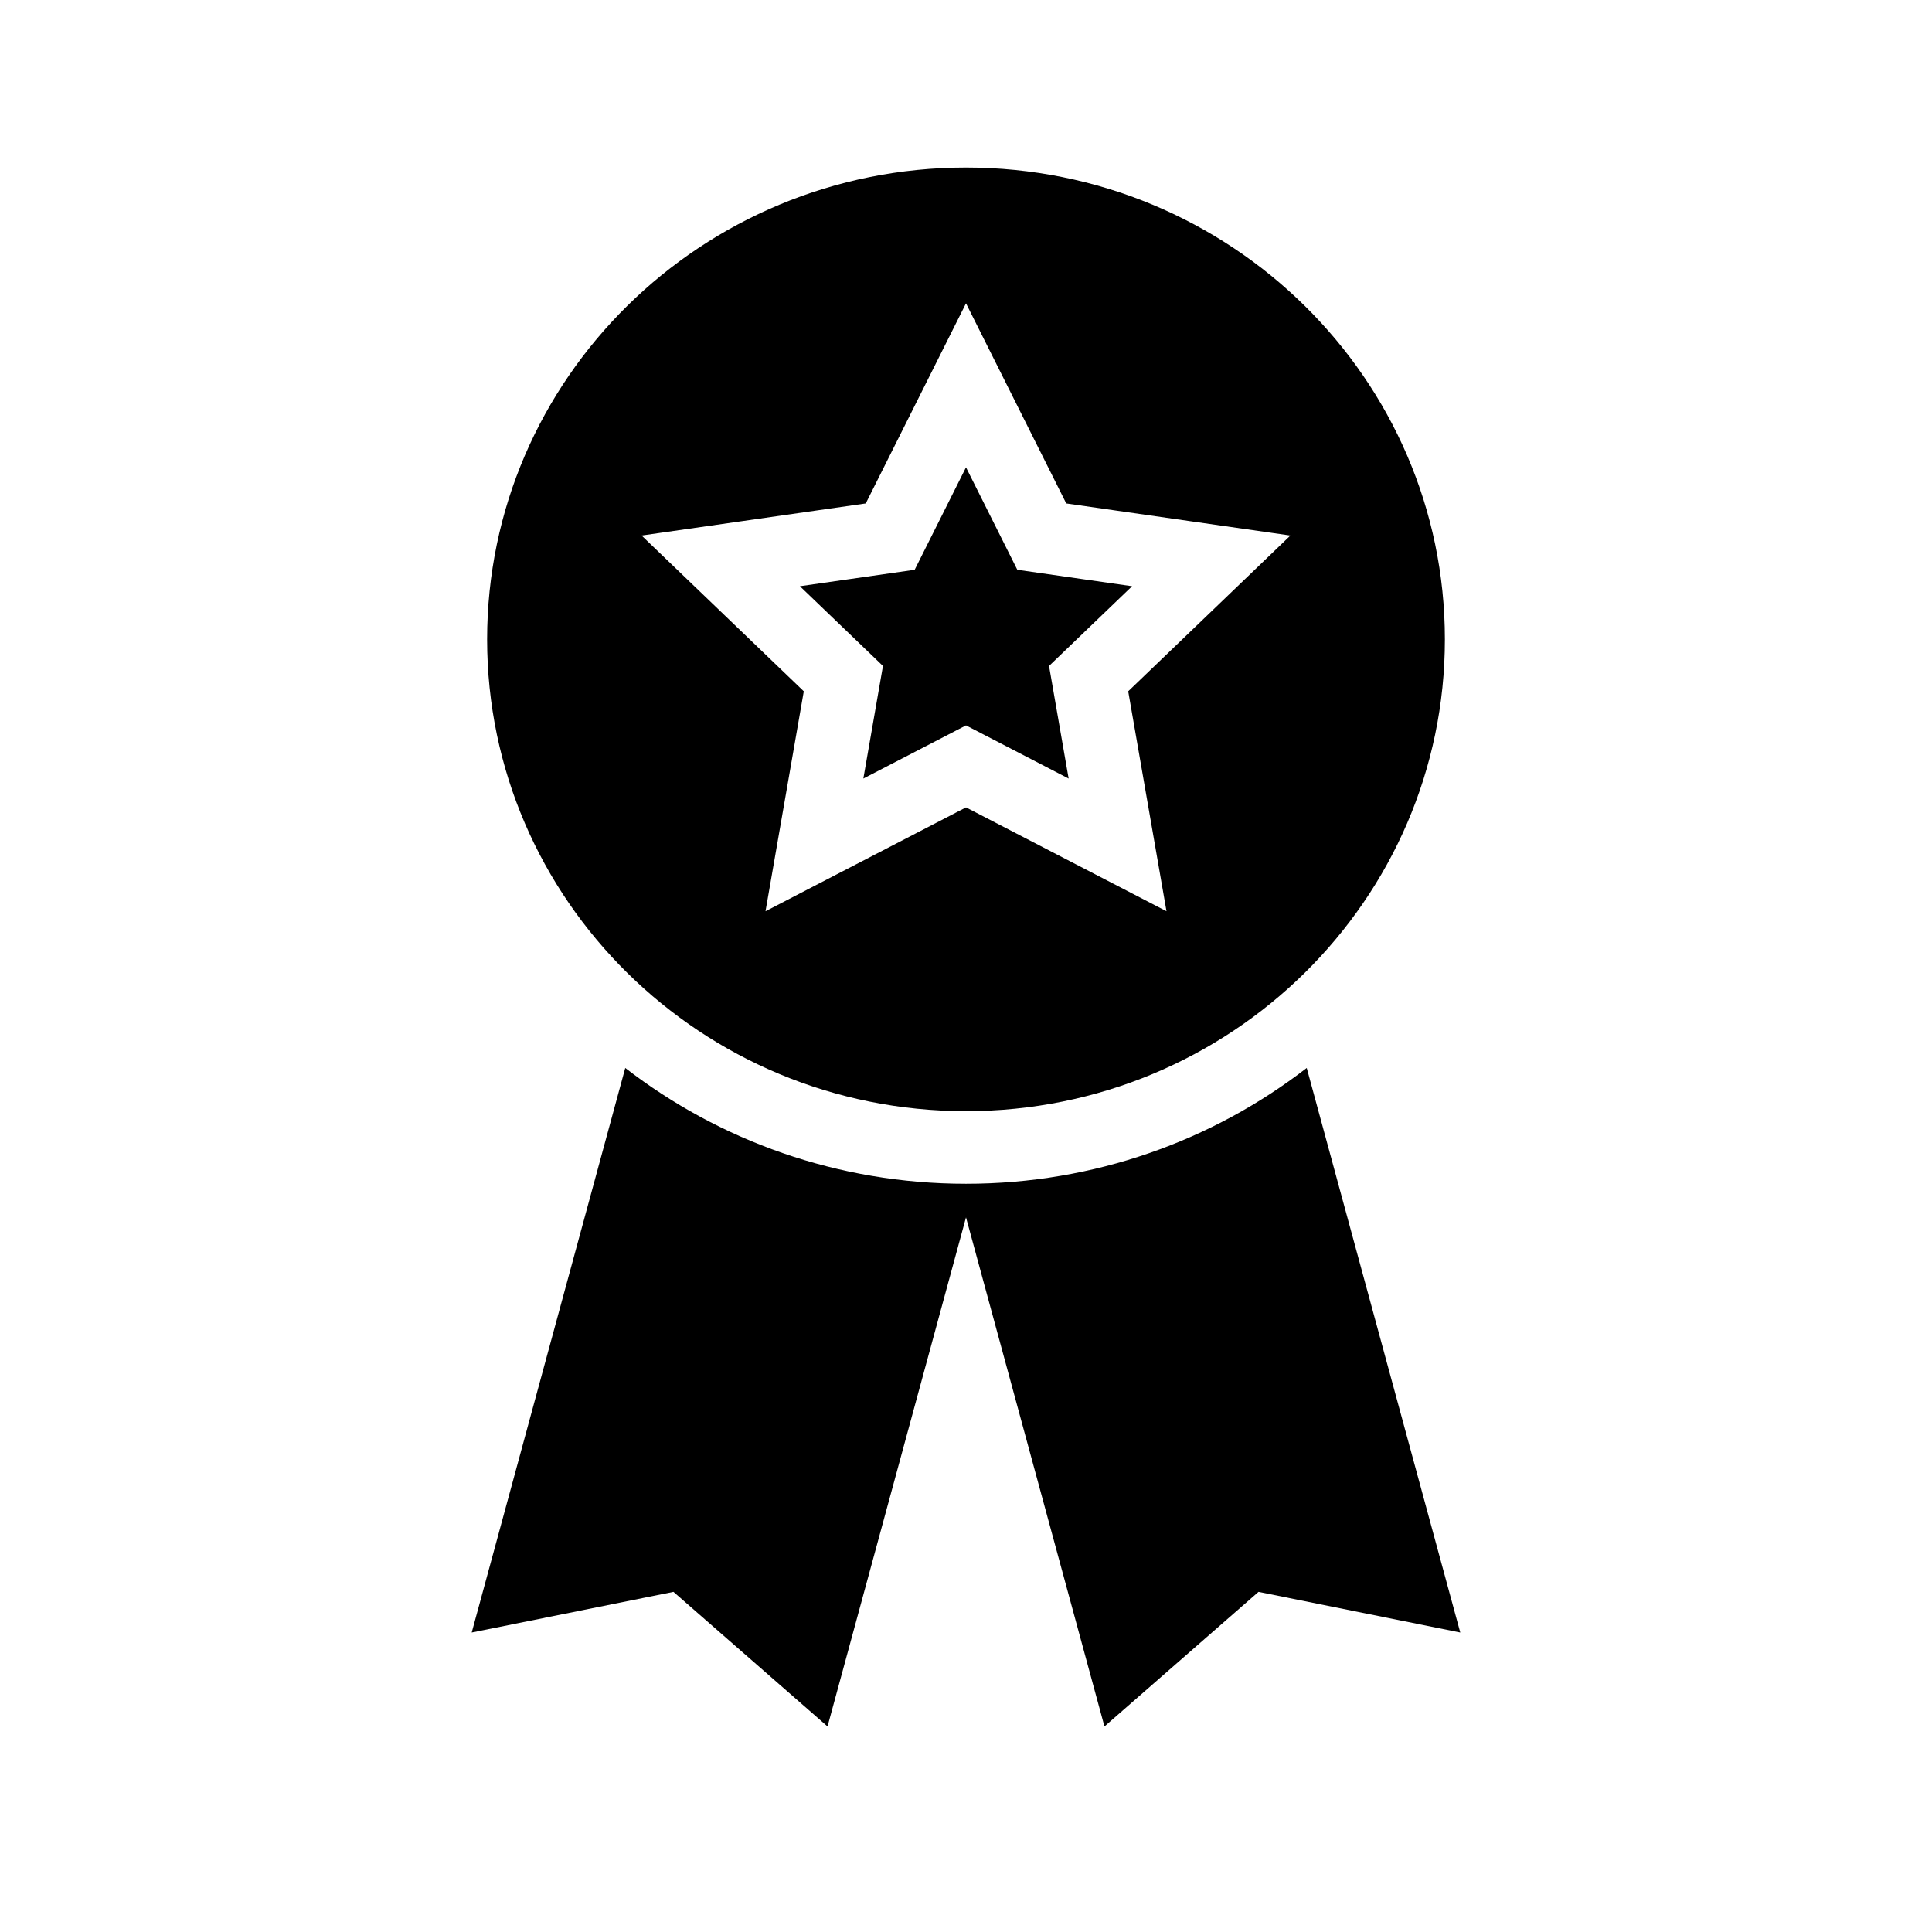
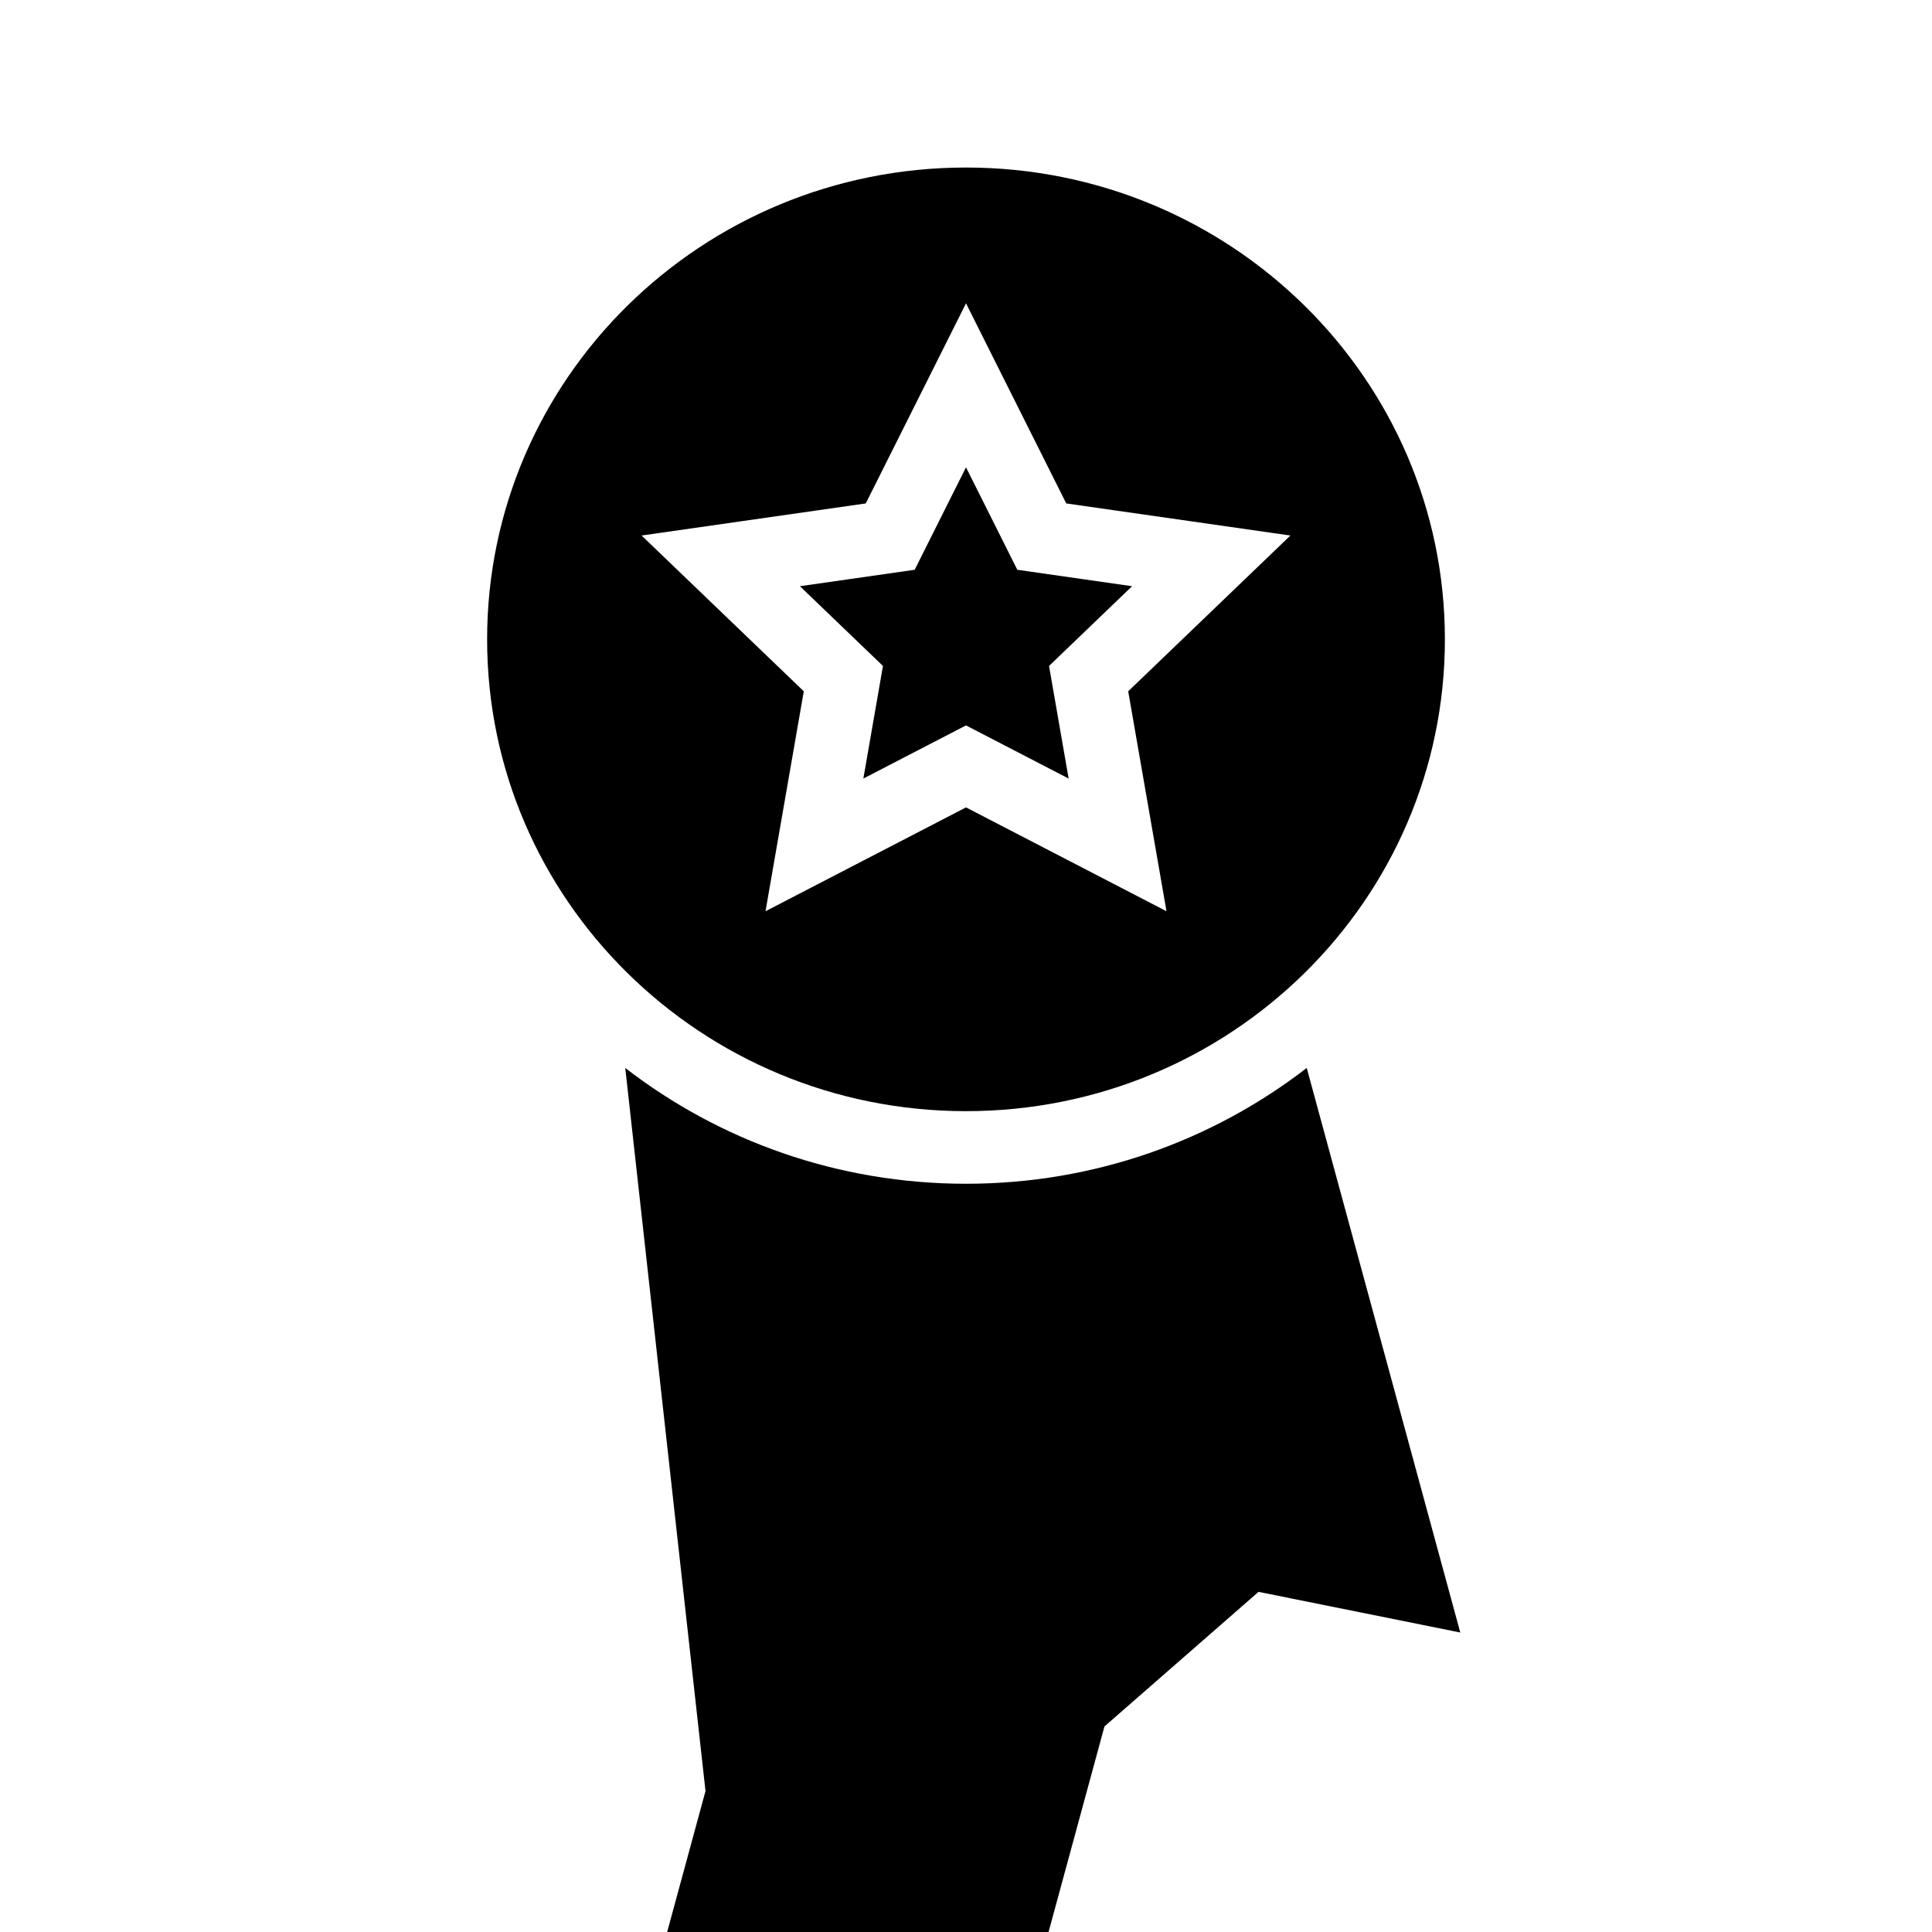
<svg xmlns="http://www.w3.org/2000/svg" fill="#000000" width="800px" height="800px" version="1.1" viewBox="144 144 512 512">
-   <path d="m309.7 427.02c24.879 19.223 56.23 30.688 90.301 30.688 34.066 0 65.418-11.465 90.297-30.688 4.852 17.84 9.996 36.742 15.426 56.711 9.266 34.062 17.688 65.031 25.266 92.902l-53.465-10.777-40.832 35.672c-9.242-33.98-17.664-64.949-25.266-92.902-3.625-13.32-7.434-27.324-11.426-42.012l-11.426 42.012c-7.582 27.871-16.004 58.836-25.27 92.902l-40.832-35.672-53.465 10.777 25.266-92.902zm90.301 11.449c-70.094 0-126.91-55.98-126.91-125.03 0-69.055 56.82-125.04 126.91-125.04 70.09 0 126.91 55.98 126.91 125.04 0 69.051-56.82 125.03-126.91 125.03zm0-102.23-27.203 14.086 5.195-29.84-22.008-21.133 30.414-4.356 13.602-27.148 13.598 27.148 30.414 4.356-22.008 21.133 5.195 29.84zm-53.133 49.25 53.133-27.52 53.133 27.52-10.148-58.289 42.984-41.281-59.402-8.504-26.566-53.031-26.566 53.031-59.406 8.504 42.984 41.281z" fill-rule="evenodd" />
+   <path d="m309.7 427.02c24.879 19.223 56.23 30.688 90.301 30.688 34.066 0 65.418-11.465 90.297-30.688 4.852 17.84 9.996 36.742 15.426 56.711 9.266 34.062 17.688 65.031 25.266 92.902l-53.465-10.777-40.832 35.672l-11.426 42.012c-7.582 27.871-16.004 58.836-25.27 92.902l-40.832-35.672-53.465 10.777 25.266-92.902zm90.301 11.449c-70.094 0-126.91-55.98-126.91-125.03 0-69.055 56.82-125.04 126.91-125.04 70.09 0 126.91 55.98 126.91 125.04 0 69.051-56.82 125.03-126.91 125.03zm0-102.23-27.203 14.086 5.195-29.84-22.008-21.133 30.414-4.356 13.602-27.148 13.598 27.148 30.414 4.356-22.008 21.133 5.195 29.84zm-53.133 49.25 53.133-27.52 53.133 27.52-10.148-58.289 42.984-41.281-59.402-8.504-26.566-53.031-26.566 53.031-59.406 8.504 42.984 41.281z" fill-rule="evenodd" />
</svg>